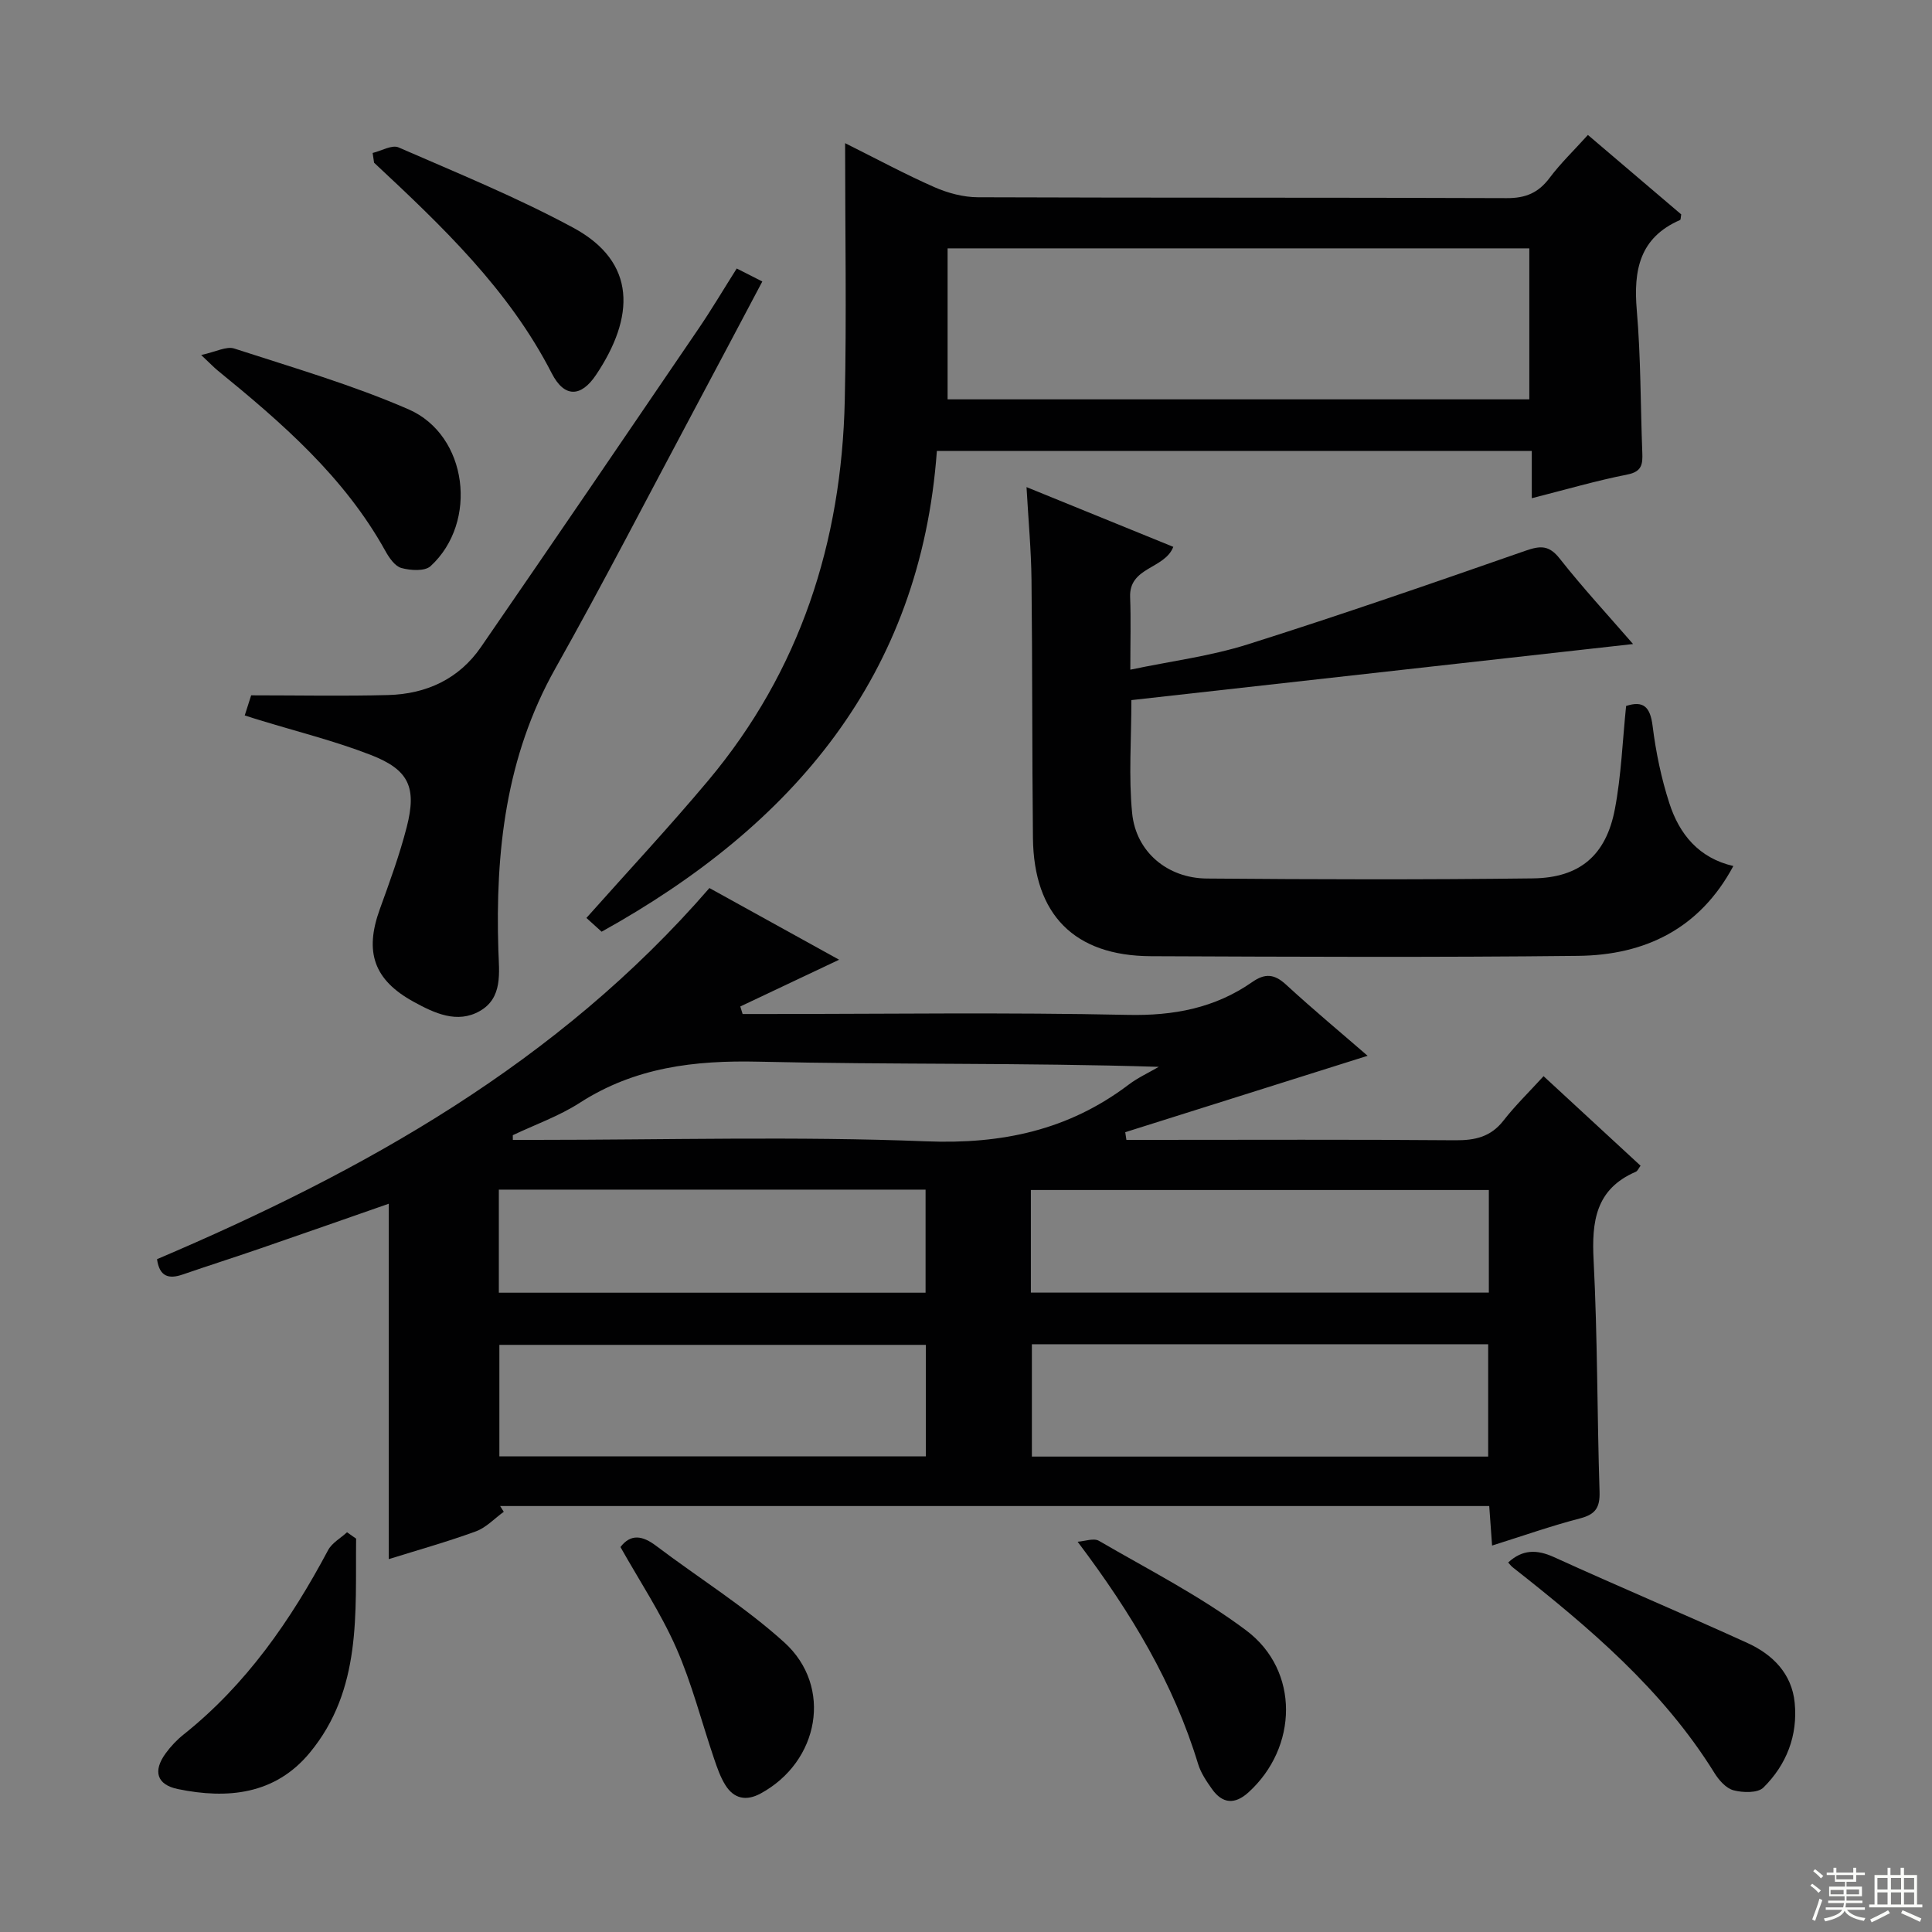
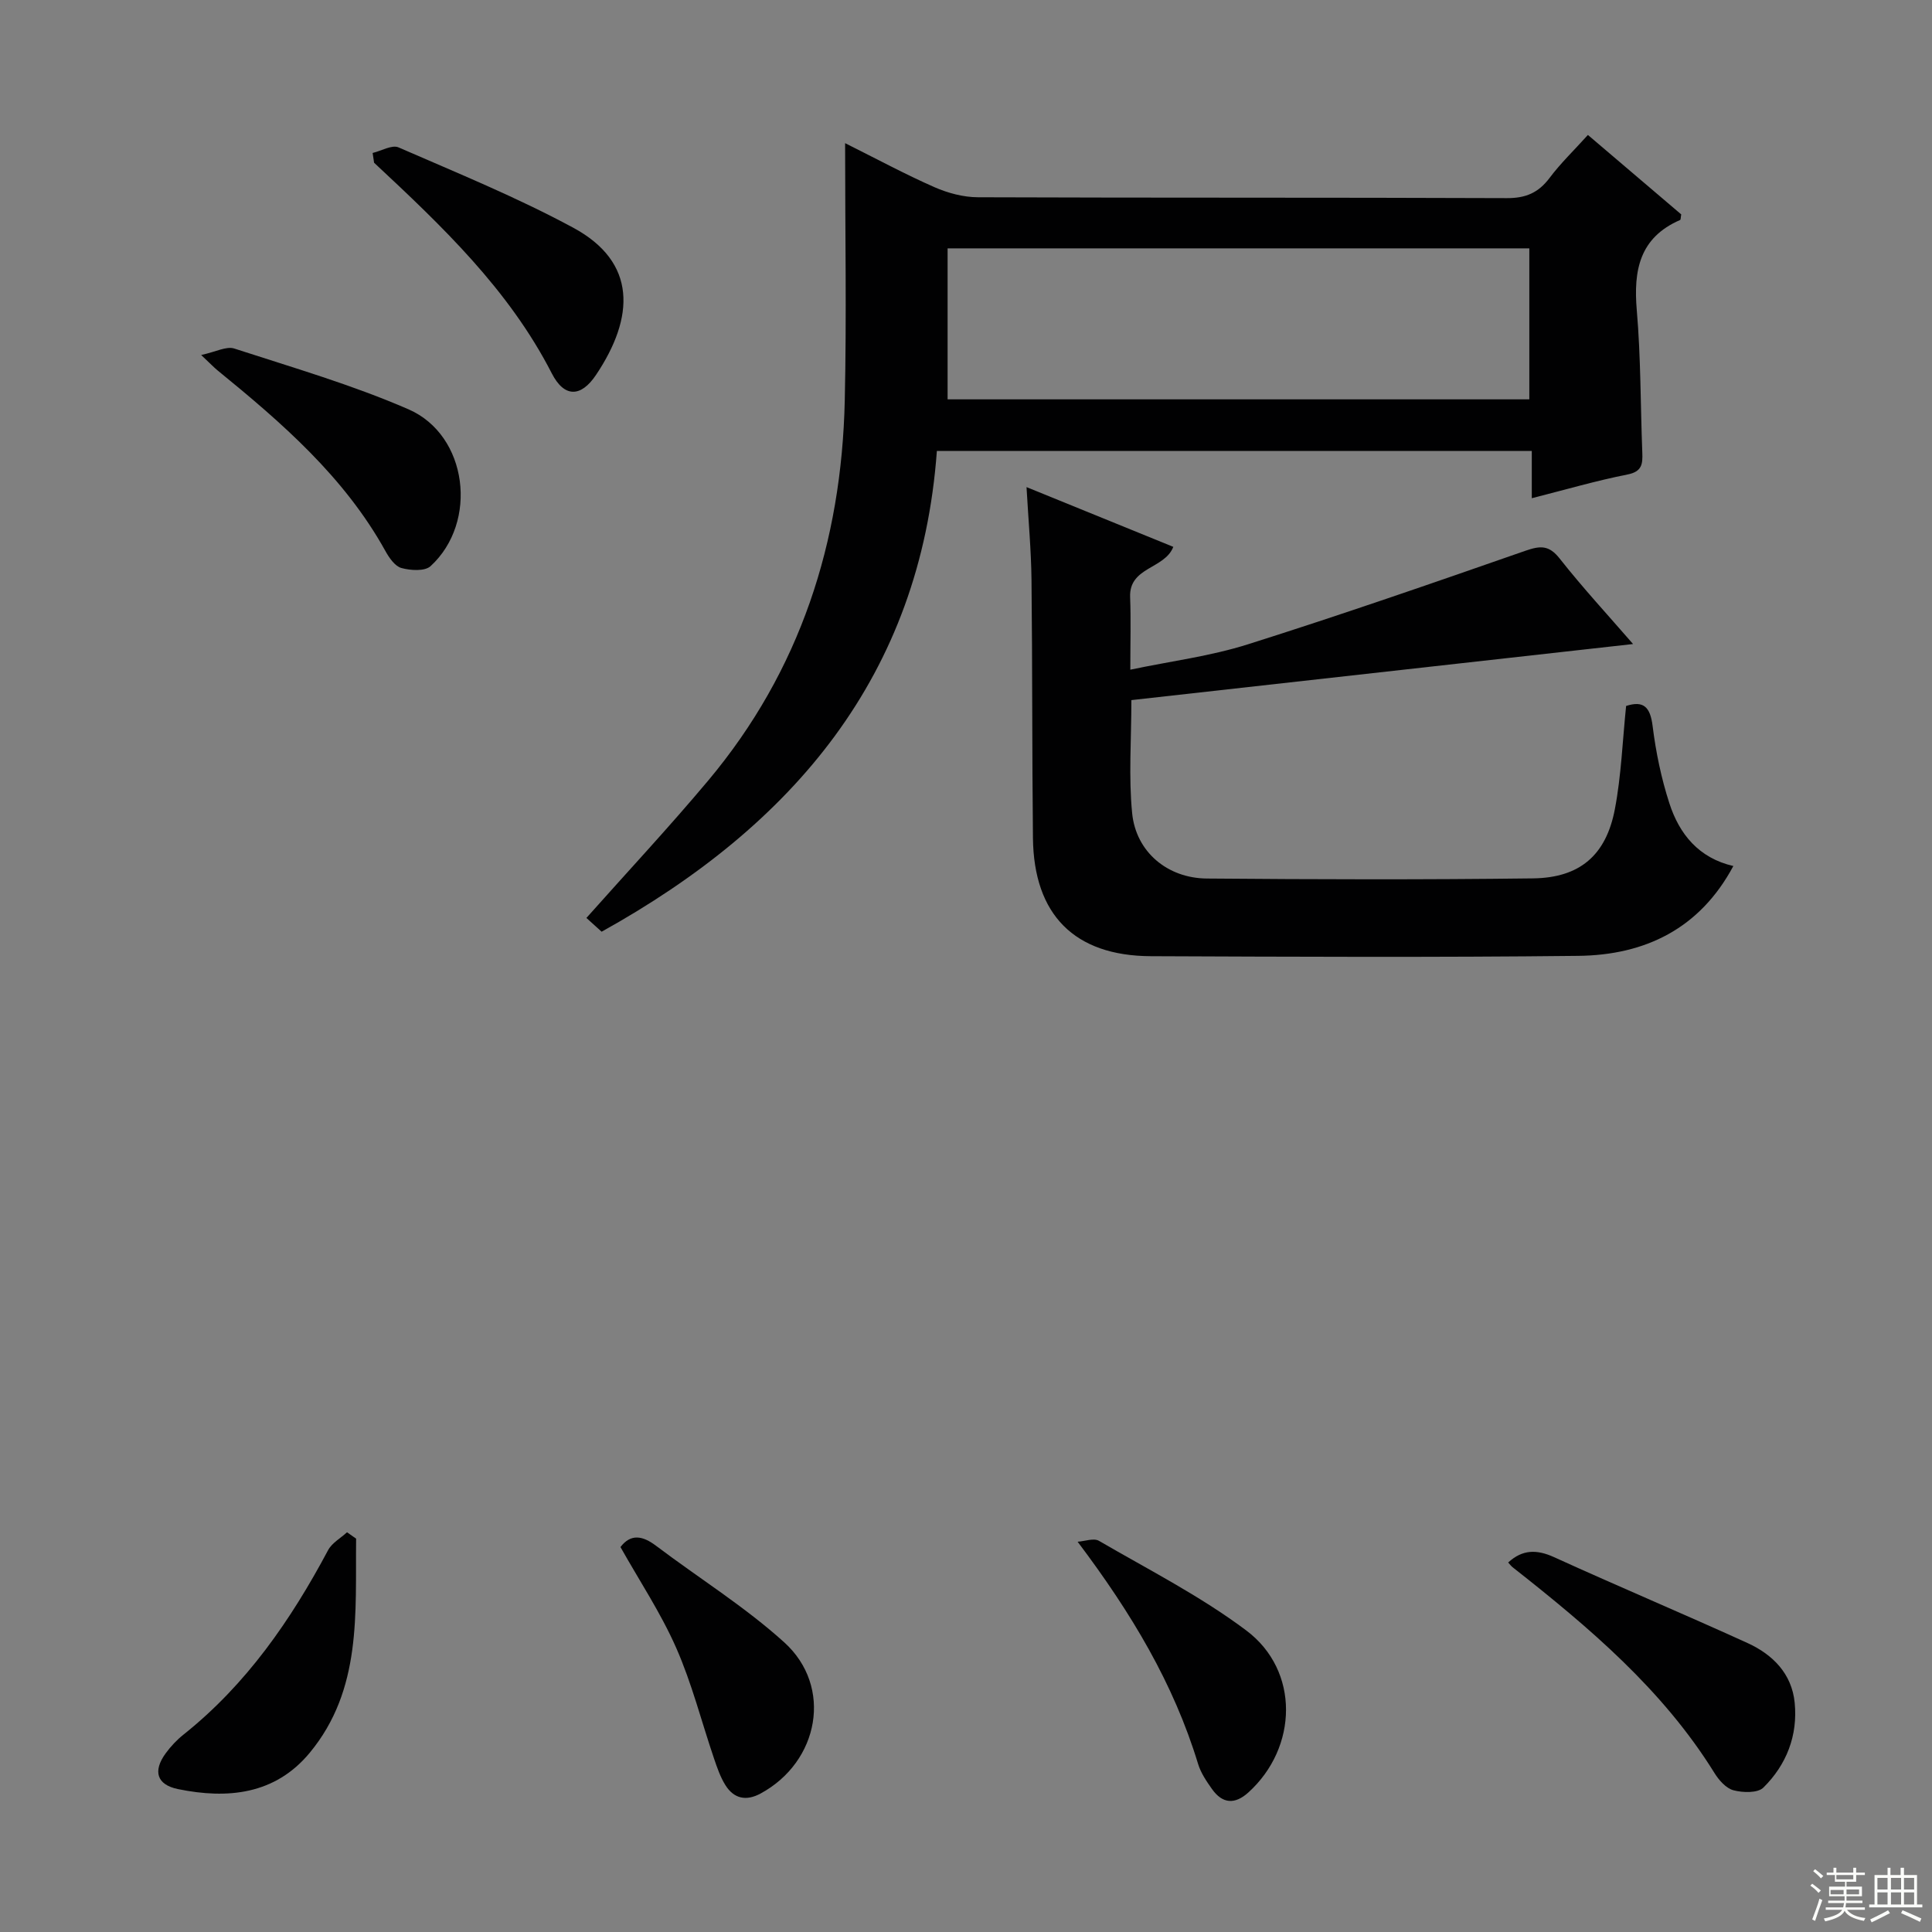
<svg xmlns="http://www.w3.org/2000/svg" enable-background="new 0 0 400 400" viewBox="0 0 400 400">
  <rect x="0" y="0" width="400" height="400" fill="#808080" stroke="none" />
  <g fill="#010102">
-     <path d="m146.88 183.86c8.99 4.97 17.81 9.84 26.85 14.84-7.11 3.36-13.79 6.52-20.46 9.68.16.52.32 1.04.48 1.56h4.74c24.99 0 49.99-.36 74.97.18 9.53.21 18.07-1.4 25.82-6.81 2.63-1.83 4.55-1.68 6.95.52 5.72 5.26 11.7 10.23 16.92 14.76-16.67 5.25-33.42 10.53-50.18 15.82.08.53.16 1.06.24 1.59h4.6c21.16 0 42.32-.1 63.48.08 4.11.03 7.36-.69 10-4.09 2.43-3.12 5.3-5.9 8.29-9.18 7.17 6.62 13.6 12.56 20.08 18.54-.4.53-.61 1.1-1 1.26-8.3 3.58-9.14 10.27-8.72 18.33.82 15.94.72 31.93 1.23 47.89.1 3.26-.8 4.69-4.01 5.53-6.05 1.57-11.96 3.66-18.24 5.63-.21-2.9-.39-5.34-.59-8.18-68.35 0-136.56 0-204.78 0 .25.4.5.8.75 1.19-1.91 1.38-3.64 3.27-5.77 4.05-5.91 2.16-11.98 3.86-18.04 5.75 0-24.6 0-48.96 0-73.58-8.8 3.07-17.69 6.19-26.6 9.26-5.34 1.84-10.72 3.55-16.06 5.39-2.87.99-4.81.48-5.32-3.17 42.8-18.22 82.95-40.57 114.37-76.84zm66.76 94.45v23.26h94.47c0-7.93 0-15.6 0-23.26-31.75 0-63.03 0-94.47 0zm-21.95.13c-29.71 0-59.06 0-88.3 0v23.08h88.3c0-7.75 0-15.19 0-23.08zm21.74-10.82h94.82c0-7.32 0-14.24 0-21.24-31.75 0-63.16 0-94.82 0zm-110.15-21.32v21.34h88.35c0-7.28 0-14.19 0-21.34-29.54 0-58.77 0-88.35 0zm2.89-11.27c0 .32 0 .65.01.97h4.75c26.95 0 53.94-.77 80.85.3 15.68.62 29.44-2.31 41.89-11.73 1.91-1.45 4.15-2.47 6.24-3.69-27.93-.88-55.39-.43-82.82-1.07-13.31-.31-25.64 1.16-37.05 8.51-4.28 2.76-9.22 4.5-13.87 6.71z" />
    <path d="m174.97 29.64c6.59 3.29 12.43 6.44 18.49 9.11 2.78 1.22 5.99 2.08 9 2.09 36.5.14 73 .03 109.5.18 3.91.02 6.55-1.1 8.86-4.18 2.28-3.04 5.06-5.71 7.94-8.9 6.56 5.58 12.98 11.05 19.32 16.45-.11.56-.08 1.09-.24 1.16-8.41 3.66-9.67 10.42-8.96 18.7.84 9.77.76 19.61 1.14 29.42.09 2.35-.01 3.97-3.07 4.57-6.47 1.28-12.83 3.14-19.81 4.91 0-3.39 0-6.44 0-9.79-41.1 0-81.68 0-123.17 0-3.38 46.52-29.71 77.51-69.41 99.54-.91-.83-2.22-2.01-3.15-2.85 8.51-9.57 17.13-18.8 25.22-28.45 19.04-22.72 27.62-49.38 28.27-78.69.39-17.44.07-34.88.07-53.27zm21.22 53.04h120.44c0-10.7 0-21.08 0-31.26-40.37 0-80.37 0-120.44 0z" />
    <path d="m358.87 179.3c-6.96 13.01-18.31 18.45-32.12 18.6-29.49.33-58.99.19-88.48.07-15.82-.07-24.24-8.58-24.41-24.48-.19-17.83-.1-35.66-.3-53.48-.07-6.13-.64-12.25-1.03-19.16 10.56 4.3 20.47 8.33 30.39 12.37-1.8 4.64-9.19 4.12-8.94 10.42.18 4.65.04 9.31.04 15.01 8.37-1.76 16.56-2.79 24.31-5.24 19.28-6.09 38.4-12.72 57.49-19.38 3.11-1.08 4.89-1.19 7.11 1.63 4.72 5.99 9.91 11.61 15.18 17.68-34.84 3.9-69.2 7.74-103.87 11.61 0 8.21-.59 15.88.16 23.42.79 7.99 7.29 13.46 15.48 13.52 22.49.19 44.99.25 67.49-.03 9.71-.12 15.15-4.78 16.97-14.33 1.33-6.96 1.58-14.13 2.33-21.37 3.6-1.16 5 .19 5.49 4.18.67 5.38 1.79 10.8 3.46 15.95 2.06 6.41 6.11 11.37 13.25 13.01z" />
-     <path d="m50.67 148.12c.65-2.05 1.13-3.55 1.33-4.16 9.88 0 19.13.19 28.37-.06 7.89-.21 14.65-3.31 19.21-9.94 15.09-21.9 30.06-43.88 45.02-65.87 2.71-3.98 5.16-8.12 7.93-12.5 1.74.88 3.32 1.69 5.3 2.69-4.76 8.98-9.39 17.75-14.06 26.5-9.56 17.89-18.85 35.94-28.79 53.61-10.28 18.28-12.44 37.97-11.8 58.34.15 4.64.95 9.87-3.85 12.6-4.67 2.66-9.39.44-13.67-1.91-8.26-4.52-10.24-10.3-7.03-19.17 2.03-5.61 4.1-11.25 5.58-17.02 2.1-8.19.47-11.85-7.4-14.91-7.54-2.94-15.47-4.89-23.23-7.28-.75-.22-1.51-.47-2.91-.92z" />
+     <path d="m50.67 148.12z" />
    <path d="m312.25 323.5c2.96-2.72 5.92-2.74 9.52-1.1 13.29 6.06 26.76 11.72 40.05 17.78 5.2 2.37 9.16 6.34 9.75 12.35.67 6.78-1.69 12.84-6.48 17.57-1.17 1.16-4.24 1.07-6.18.56-1.54-.4-3.03-2.09-3.95-3.58-10.73-17.3-25.97-30.15-41.7-42.53-.39-.29-.68-.7-1.01-1.05z" />
    <path d="m41.65 73.5c3.03-.65 5.23-1.87 6.85-1.34 12.12 3.94 24.44 7.52 36.09 12.59 12.27 5.35 14.48 23.35 4.56 32.46-1.19 1.1-4.15.91-6.04.39-1.35-.37-2.55-2.13-3.33-3.54-8.5-15.33-21.42-26.52-34.72-37.36-.76-.62-1.44-1.35-3.41-3.2z" />
    <path d="m77.15 31.67c1.81-.43 4.01-1.75 5.37-1.15 12.16 5.3 24.5 10.33 36.15 16.62 13.26 7.16 12.72 18.56 4.73 30.48-3.14 4.69-6.58 4.71-9.16-.32-8.92-17.41-22.79-30.54-36.79-43.61-.1-.68-.2-1.35-.3-2.02z" />
    <path d="m73.73 318.56c-.18 15.39 1.25 31.22-9.61 44.34-7.17 8.66-17.01 9.62-27.28 7.51-4.4-.9-5.2-3.73-2.57-7.36 1.06-1.46 2.35-2.84 3.77-3.96 12.99-10.36 22.17-23.66 29.89-38.15.8-1.5 2.59-2.48 3.92-3.7.62.44 1.25.88 1.88 1.32z" />
    <path d="m128.46 320.3c2.13-2.79 4.57-2.38 7.37-.26 8.84 6.68 18.36 12.59 26.54 19.99 10.13 9.17 7.24 24.73-4.9 31.3-2.97 1.61-5.51 1.09-7.28-1.73-1.04-1.66-1.7-3.58-2.34-5.46-2.61-7.67-4.6-15.6-7.86-22.99-3.18-7.22-7.63-13.91-11.53-20.85z" />
    <path d="m223.11 319.2c1.49-.1 3.34-.81 4.41-.19 10.3 5.99 21.04 11.45 30.52 18.57 11.08 8.32 10.69 24.23.42 33.53-2.81 2.54-5.37 2.35-7.54-.72-1.14-1.61-2.31-3.34-2.87-5.19-5.06-16.63-13.77-31.19-24.94-46z" />
  </g>
  <path d="m374.8 390.4.4-.4c.7.5 1.3 1 1.8 1.4l-.5.5c-.5-.6-1.1-1.1-1.7-1.5zm1 7.3-.6-.3c.5-1.4 1.1-2.8 1.5-4.3.2.1.4.2.6.3-.5 1.3-1 2.8-1.5 4.3zm-.4-10.3.4-.4c.4.3 1 .8 1.7 1.4l-.5.5c-.4-.5-1-1-1.6-1.5zm2.5.3h1.7v-1h.6v1h3.5v-1h.6v1h1.8v.5h-1.8v1.4h-2v1h3.2v2h-3.2v.9h3.3v.5h-3.4c0 .3-.1.6-.1.9h4v.5h-3.7c.7.9 1.9 1.5 3.8 1.7-.1.2-.2.4-.3.6-2.1-.4-3.5-1.1-4-2.1-.4 1-1.8 1.7-4 2.2-.1-.2-.2-.4-.3-.6 2.1-.4 3.4-1 3.8-1.8h-3.4v-.5h3.6c.1-.3.1-.6.2-.9h-3.3v-.5h3.4c0-.3 0-.6 0-.9h-3.2v-2h3.3v-1h-2.1v-1.4h-1.7v-.5zm1.1 3.5v1h2.7c0-.3 0-.4 0-.4 0-.1 0-.2 0-.2 0-.1 0-.2 0-.3h-2.7zm1.2-3v.9h3.5v-.9zm4.7 3h-2.6v.6.4h2.6z" fill="#fbfcfa" />
  <path d="m393.6 386.7h.6v1.5h2.7v6.1h1.1v.6h-11v-.6h1.1v-6.1h2.7v-1.5h.6v1.5h2.1v-1.5zm-2.7 8.8.4.6c-1.2.6-2.5 1.3-3.8 1.9-.1-.2-.2-.4-.3-.6 1.2-.6 2.5-1.2 3.7-1.9zm-2.2-6.7v2.4h2.1v-2.4zm0 3v2.5h2.1v-2.5zm2.8-3v2.4h2.1v-2.4zm0 3v2.5h2.1v-2.5zm6 6.1c-1.4-.7-2.7-1.3-3.9-1.8l.3-.6c1.5.6 2.7 1.2 3.9 1.7zm-1.2-9.1h-2.1v2.4h2.1zm-2.1 3v2.5h2.1v-2.5z" fill="#fbfcfa" />
</svg>